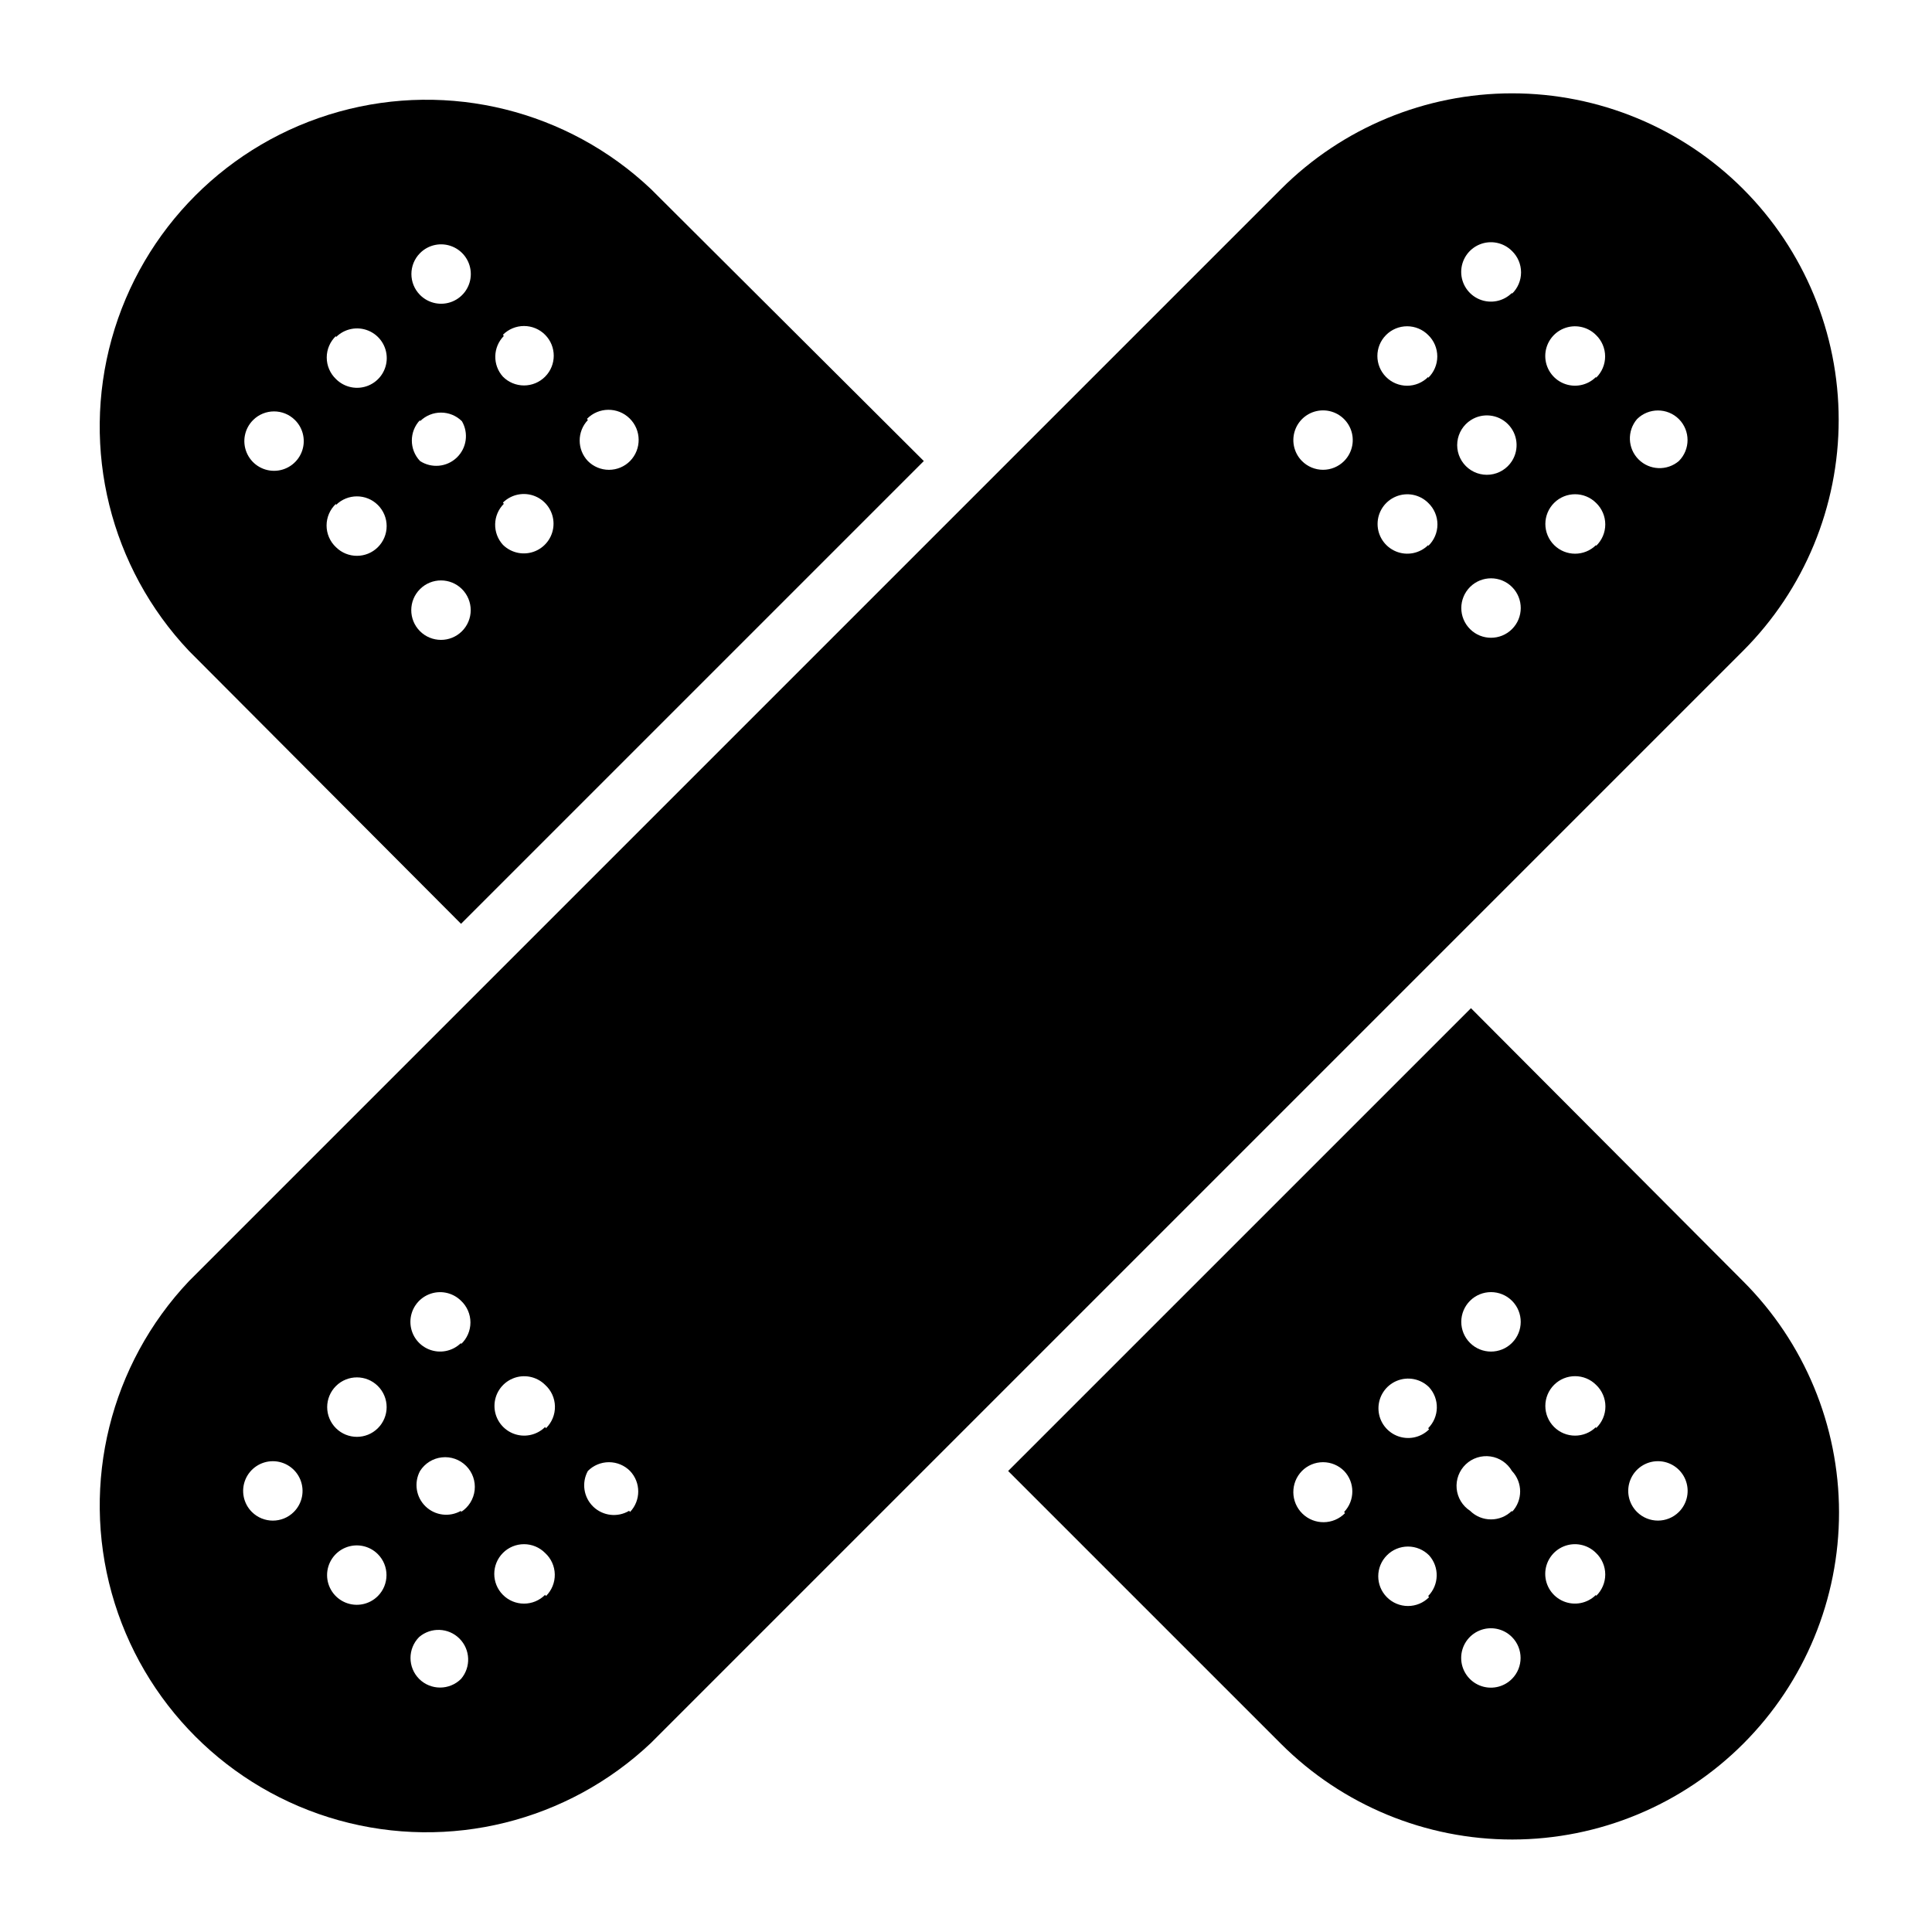
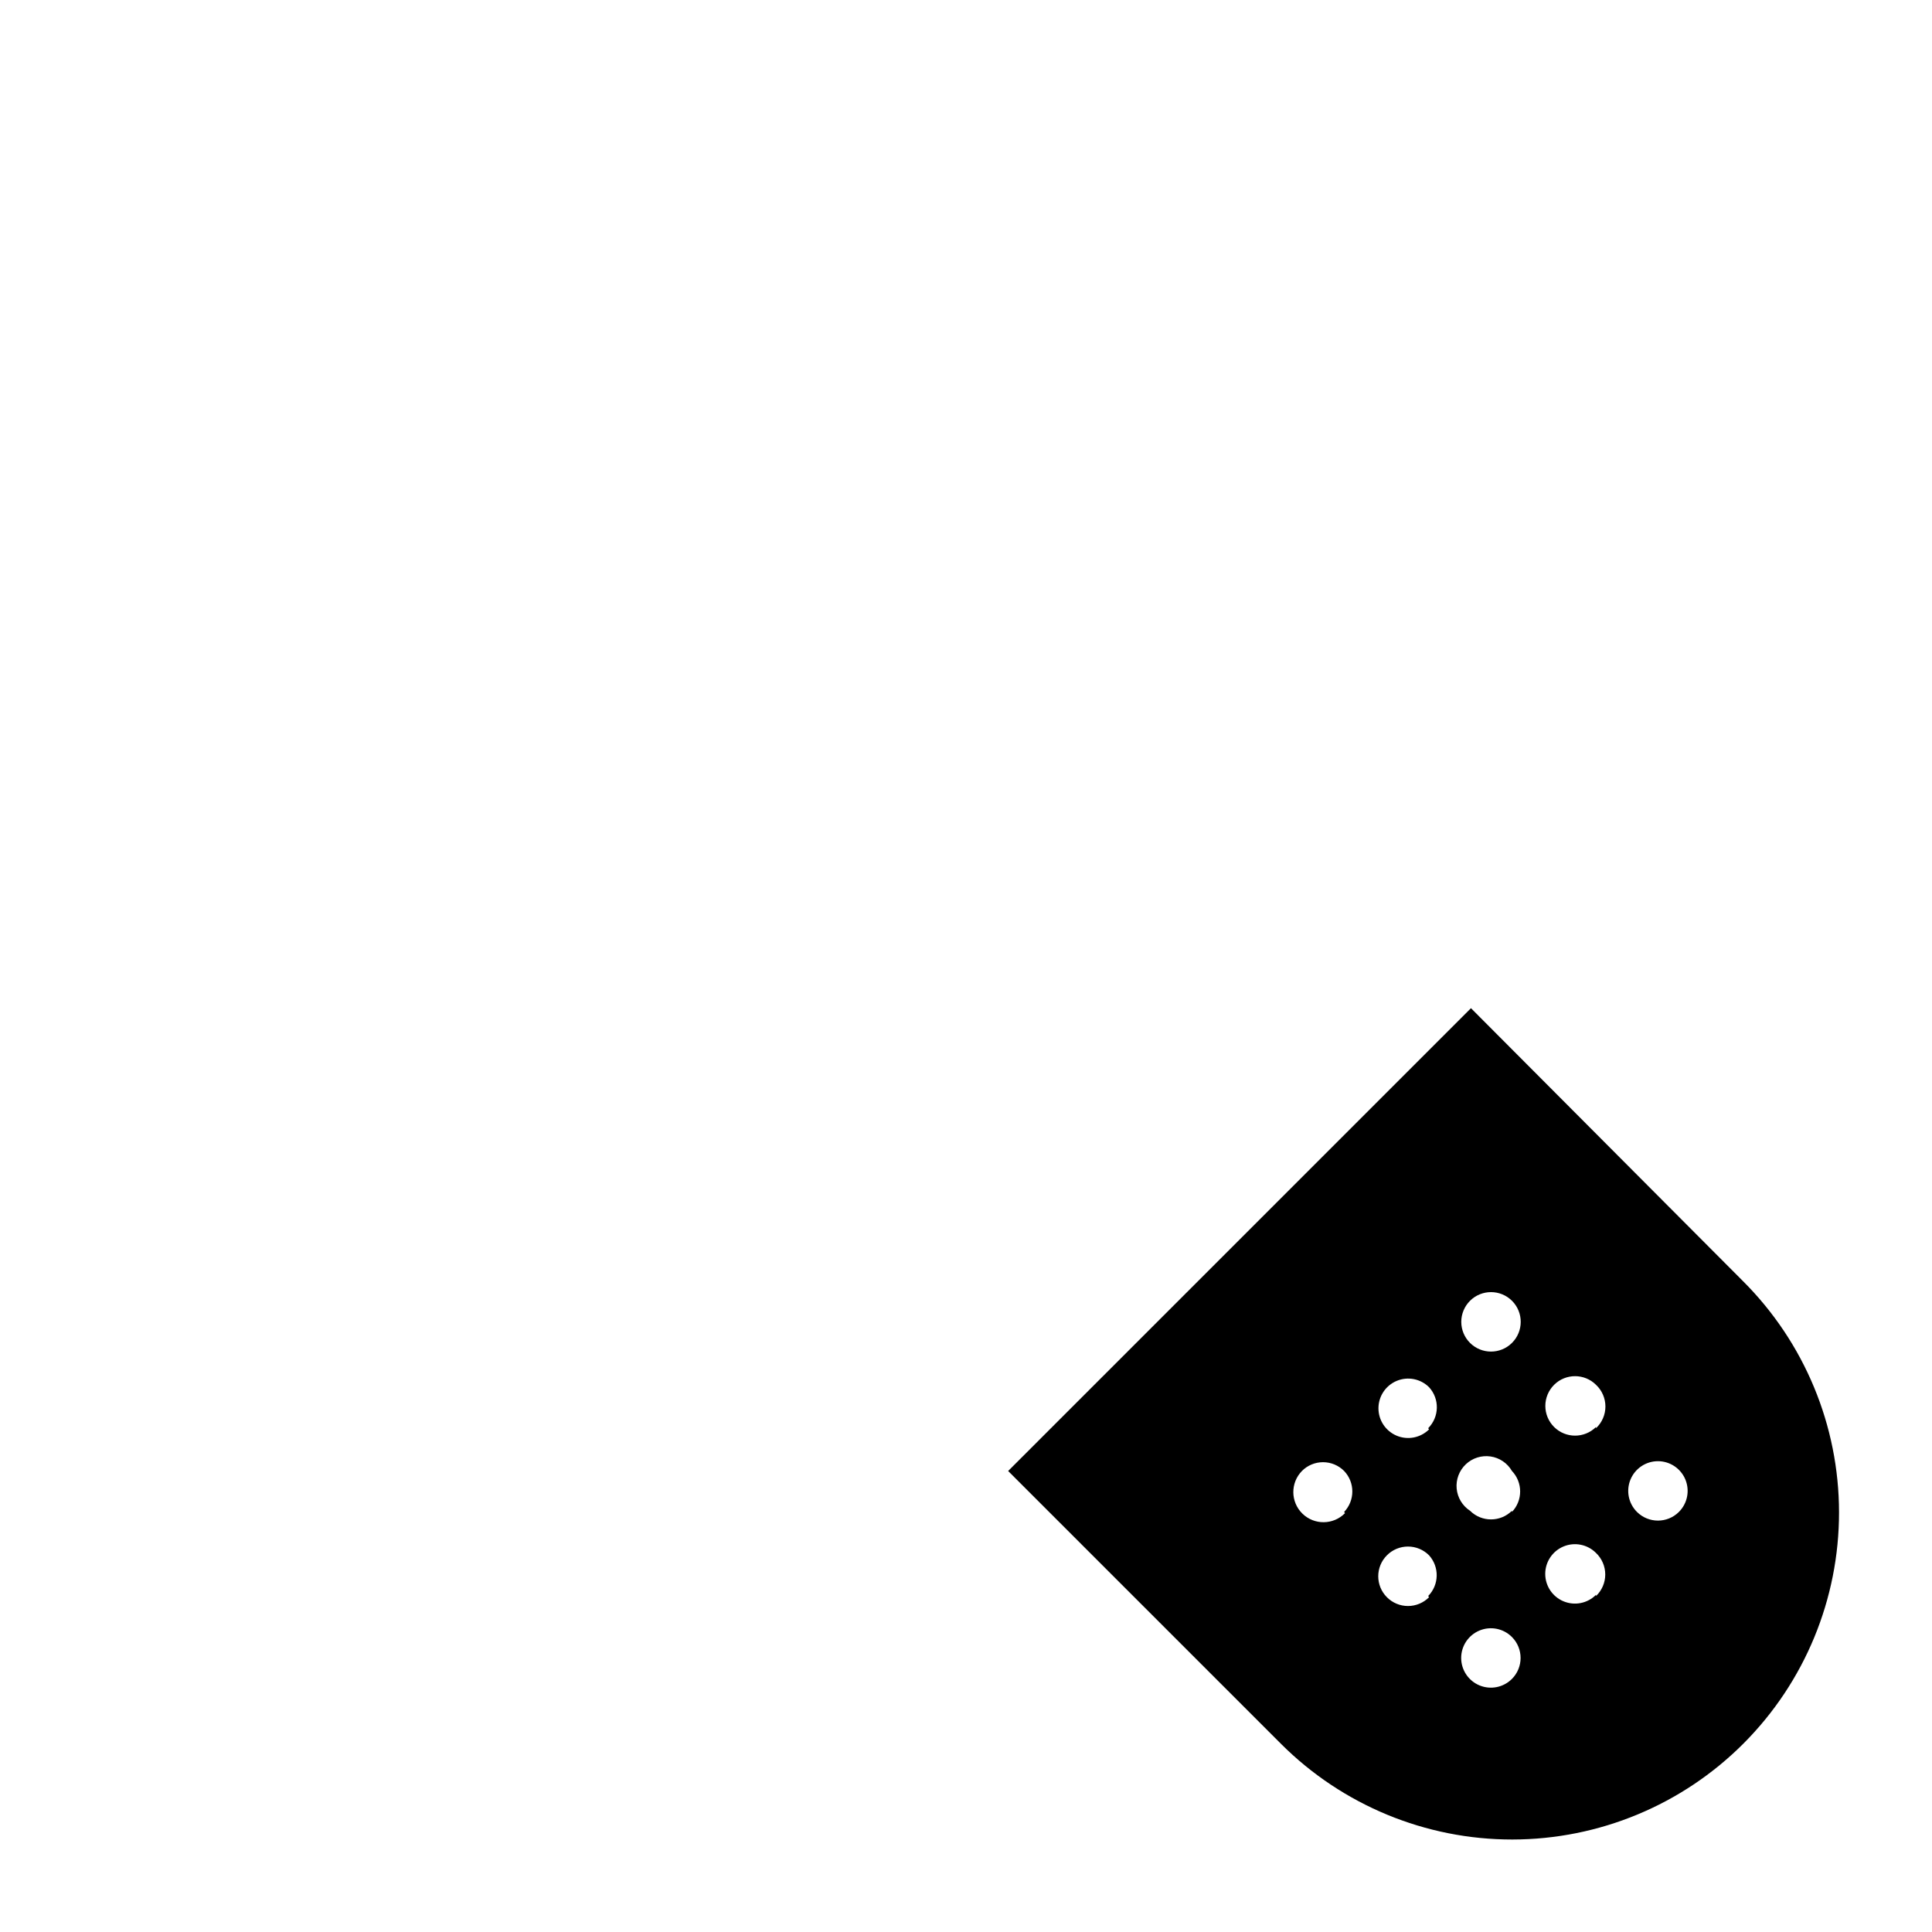
<svg xmlns="http://www.w3.org/2000/svg" fill="#000000" width="800px" height="800px" version="1.1" viewBox="144 144 512 512">
  <g>
    <path d="m533.82 411.18-122.65 122.65 72.344 72.344c16.266 16.23 38.312 25.34 61.289 25.316 22.98-0.023 45.008-9.172 61.238-25.438 16.234-16.262 25.34-38.309 25.32-61.285-0.023-22.98-9.172-45.008-25.438-61.242zm-33.379 133.82c-3.086 3.152-8.145 3.207-11.297 0.121-3.152-3.09-3.203-8.145-0.117-11.297 1.477-1.492 3.488-2.328 5.59-2.328 2.098 0 4.109 0.836 5.59 2.328 2.898 3.039 2.898 7.82 0 10.863zm22.277 22.277c-1.477 1.492-3.488 2.332-5.59 2.332-2.098 0-4.109-0.84-5.586-2.332-3.055-3.07-3.055-8.027 0-11.098 1.477-1.492 3.488-2.328 5.586-2.328 2.102 0 4.113 0.836 5.59 2.328 2.785 3.094 2.68 7.816-0.234 10.785zm0-44.477c-2.254 2.238-5.637 2.902-8.57 1.68-2.934-1.223-4.844-4.09-4.844-7.266 0-3.18 1.91-6.047 4.844-7.269 2.934-1.223 6.316-0.559 8.57 1.68 2.836 3.102 2.731 7.883-0.234 10.863zm21.965 66.125c-2.25 2.262-5.637 2.945-8.586 1.73-2.945-1.219-4.871-4.09-4.871-7.277 0-3.191 1.926-6.062 4.871-7.277 2.949-1.219 6.336-0.535 8.586 1.727 3.051 3.07 3.051 8.027 0 11.098zm0-44.555c-3.07 3.051-8.031 3.051-11.102 0-2.019-1.312-3.328-3.481-3.551-5.879-0.219-2.398 0.672-4.769 2.418-6.43s4.156-2.426 6.543-2.086c2.387 0.344 4.481 1.762 5.691 3.848 2.898 3.039 2.898 7.82 0 10.863zm0-44.477c-3.07 3.051-8.031 3.051-11.102 0-1.488-1.477-2.328-3.488-2.328-5.59 0-2.098 0.84-4.109 2.328-5.59 3.086-3.062 8.074-3.047 11.141 0.039 3.062 3.09 3.047 8.074-0.039 11.141zm22.277 66.754c-2.25 2.262-5.637 2.945-8.586 1.727-2.945-1.215-4.871-4.086-4.871-7.277 0-3.188 1.926-6.059 4.871-7.277 2.949-1.215 6.336-0.531 8.586 1.73 1.562 1.484 2.449 3.547 2.449 5.707 0 2.156-0.887 4.219-2.449 5.707zm0-44.477c-3.07 3.051-8.031 3.051-11.102 0-1.488-1.477-2.328-3.488-2.328-5.59 0-2.098 0.84-4.109 2.328-5.59 3.07-3.051 8.031-3.051 11.102 0 1.59 1.492 2.492 3.57 2.492 5.75 0 2.176-0.902 4.258-2.492 5.746zm21.961 22.516c-3.07 3.051-8.027 3.051-11.098 0-2.262-2.25-2.945-5.637-1.727-8.586 1.215-2.945 4.086-4.871 7.277-4.871 3.188 0 6.059 1.926 7.277 4.871 1.215 2.949 0.531 6.336-1.73 8.586z" />
-     <path d="m266.18 388.82 122.64-122.64-72.344-72.109c-22.062-20.836-53.426-28.605-82.664-20.469-29.238 8.133-52.082 30.977-60.215 60.215-8.137 29.238-0.367 60.602 20.469 82.664zm33.379-133.82h-0.004c3.086-3.152 8.145-3.207 11.297-0.117 3.152 3.086 3.203 8.145 0.117 11.297-1.477 1.488-3.488 2.328-5.59 2.328-2.098 0-4.109-0.84-5.586-2.328-2.898-3.043-2.898-7.824 0-10.863zm-22.277-22.277h-0.004c1.477-1.492 3.492-2.328 5.59-2.328 2.098 0 4.109 0.836 5.59 2.328 3.051 3.07 3.051 8.027 0 11.098-1.48 1.492-3.492 2.328-5.59 2.328-2.098 0-4.113-0.836-5.59-2.328-2.785-3.09-2.68-7.816 0.238-10.785zm0 44.477h-0.004c2.258-2.238 5.637-2.898 8.57-1.68 2.934 1.223 4.844 4.09 4.844 7.269 0 3.176-1.91 6.043-4.844 7.266-2.934 1.223-6.312 0.559-8.57-1.676-2.832-3.106-2.731-7.887 0.238-10.863zm-21.965-66.125c2.246-2.262 5.637-2.945 8.582-1.727 2.949 1.215 4.871 4.086 4.871 7.277 0 3.188-1.922 6.059-4.871 7.277-2.945 1.215-6.336 0.531-8.582-1.73-3.055-3.07-3.055-8.027 0-11.098zm0 44.555c3.07-3.051 8.027-3.051 11.098 0 1.828 3.152 1.254 7.144-1.387 9.652-2.641 2.512-6.66 2.883-9.711 0.898-2.902-3.043-2.902-7.824 0-10.863zm0 44.477c3.07-3.051 8.027-3.051 11.098 0 1.492 1.48 2.328 3.492 2.328 5.59s-0.836 4.109-2.328 5.59c-3.086 3.066-8.074 3.047-11.141-0.039-3.062-3.086-3.047-8.074 0.043-11.141zm-22.277-66.754h-0.004c2.25-2.262 5.641-2.941 8.586-1.727 2.949 1.215 4.871 4.09 4.871 7.277s-1.922 6.062-4.871 7.277c-2.945 1.215-6.336 0.531-8.586-1.727-1.562-1.488-2.449-3.551-2.449-5.711 0-2.156 0.887-4.219 2.449-5.707zm0 44.477h-0.004c3.07-3.051 8.031-3.051 11.102 0 1.488 1.48 2.328 3.492 2.328 5.59 0 2.098-0.84 4.109-2.328 5.59-3.07 3.051-8.031 3.051-11.102 0-1.59-1.488-2.492-3.57-2.492-5.746 0-2.18 0.902-4.258 2.492-5.746zm-21.965-22.512c3.07-3.055 8.027-3.055 11.098 0 2.262 2.246 2.945 5.637 1.73 8.582-1.219 2.949-4.09 4.871-7.277 4.871-3.191 0-6.062-1.922-7.277-4.871-1.219-2.945-0.535-6.336 1.727-8.582z" />
-     <path d="m605.93 194.07c-16.234-16.223-38.25-25.336-61.203-25.336-22.953 0-44.969 9.113-61.207 25.336l-289.45 289.45c-20.836 22.066-28.605 53.426-20.469 82.664 8.133 29.238 30.977 52.082 60.215 60.219 29.238 8.133 60.602 0.367 82.664-20.473l289.45-289.45c16.227-16.238 25.34-38.25 25.34-61.207 0-22.953-9.113-44.965-25.34-61.203zm-384.07 350.62c-3.07 3.051-8.031 3.051-11.102 0-2.262-2.25-2.941-5.637-1.727-8.586 1.215-2.945 4.09-4.871 7.277-4.871s6.062 1.926 7.277 4.871c1.215 2.949 0.535 6.336-1.727 8.586zm22.277 22.277c-2.25 2.262-5.637 2.941-8.586 1.727-2.945-1.215-4.871-4.09-4.871-7.277s1.926-6.062 4.871-7.277c2.949-1.215 6.336-0.535 8.586 1.727 3.051 3.07 3.051 8.031 0 11.102zm0-44.477c-3.07 3.051-8.031 3.051-11.102 0-1.488-1.48-2.328-3.492-2.328-5.59 0-2.098 0.84-4.113 2.328-5.59 3.07-3.051 8.031-3.051 11.102 0 1.488 1.477 2.328 3.492 2.328 5.59 0 2.098-0.84 4.109-2.328 5.59zm22.043 66.438c-3.07 3.055-8.031 3.055-11.102 0-3.051-3.07-3.051-8.027 0-11.098 3.125-2.676 7.781-2.496 10.688 0.414 2.906 2.906 3.086 7.562 0.414 10.684zm0-44.555c-3.051 1.758-6.891 1.277-9.414-1.172-2.523-2.453-3.117-6.277-1.449-9.375 1.277-2.019 3.406-3.348 5.781-3.609 2.375-0.266 4.742 0.566 6.434 2.258 1.688 1.688 2.519 4.055 2.258 6.43-0.266 2.375-1.594 4.504-3.609 5.785zm0-44.477c-2.258 2.238-5.641 2.898-8.574 1.676-2.934-1.219-4.844-4.086-4.844-7.266 0-3.176 1.91-6.043 4.844-7.266 2.934-1.223 6.316-0.562 8.574 1.676 1.59 1.488 2.492 3.57 2.492 5.746 0 2.18-0.902 4.262-2.492 5.75zm22.277 66.754c-1.48 1.492-3.492 2.328-5.59 2.328-2.098 0-4.113-0.836-5.59-2.328-3.051-3.07-3.051-8.027 0-11.098 1.477-1.492 3.492-2.328 5.59-2.328 2.098 0 4.109 0.836 5.59 2.328 1.594 1.453 2.523 3.496 2.566 5.656 0.047 2.156-0.797 4.238-2.332 5.758zm0-44.477c-2.258 2.238-5.637 2.898-8.57 1.68-2.934-1.223-4.848-4.09-4.848-7.269 0-3.176 1.914-6.043 4.848-7.266 2.934-1.223 6.312-0.559 8.57 1.676 1.621 1.457 2.566 3.519 2.609 5.695 0.047 2.18-0.816 4.277-2.375 5.801zm22.277 22.199c-3.051 1.828-6.949 1.383-9.512-1.086-2.559-2.469-3.144-6.348-1.43-9.461 1.477-1.492 3.488-2.328 5.586-2.328 2.102 0 4.113 0.836 5.59 2.328 2.898 3.039 2.898 7.82 0 10.863zm189.48-278.2c-1.48 1.488-3.492 2.328-5.59 2.328-2.102 0-4.113-0.84-5.59-2.328-2.238-2.258-2.898-5.641-1.676-8.574 1.219-2.934 4.086-4.844 7.266-4.844 3.176 0 6.043 1.91 7.266 4.844 1.223 2.934 0.562 6.316-1.676 8.574zm22.277 22.277c-2.258 2.238-5.637 2.898-8.57 1.676-2.934-1.223-4.848-4.09-4.848-7.266 0-3.18 1.914-6.043 4.848-7.266 2.934-1.223 6.312-0.562 8.57 1.676 1.562 1.488 2.449 3.551 2.449 5.707 0 2.16-0.887 4.223-2.449 5.707zm0-44.555v-0.004c-1.48 1.492-3.492 2.332-5.59 2.332-2.098 0-4.113-0.84-5.59-2.332-3.051-3.07-3.051-8.027 0-11.098 1.477-1.492 3.492-2.328 5.59-2.328 2.098 0 4.109 0.836 5.59 2.328 1.539 1.484 2.406 3.531 2.406 5.668 0 2.137-0.867 4.184-2.406 5.668zm22.199 66.832c-3.07 3.051-8.031 3.051-11.102 0-1.488-1.48-2.328-3.492-2.328-5.59s0.84-4.109 2.328-5.59c3.086-3.062 8.074-3.047 11.141 0.039 3.062 3.086 3.047 8.074-0.039 11.141zm0-44.555c-1.281 2.016-3.41 3.344-5.785 3.609-2.375 0.262-4.742-0.57-6.43-2.258-1.691-1.691-2.523-4.059-2.258-6.434 0.262-2.375 1.59-4.504 3.609-5.781 3.109-1.973 7.176-1.523 9.781 1.082s3.055 6.668 1.082 9.781zm0-44.555v-0.004c-2.25 2.262-5.637 2.945-8.586 1.73-2.945-1.219-4.871-4.09-4.871-7.277 0-3.191 1.926-6.062 4.871-7.277 2.949-1.219 6.336-0.535 8.586 1.727 1.539 1.484 2.406 3.527 2.406 5.668 0 2.137-0.867 4.184-2.406 5.668zm22.277 66.832c-3.07 3.051-8.031 3.051-11.102 0-1.488-1.48-2.328-3.492-2.328-5.59 0-2.098 0.84-4.113 2.328-5.59 3.07-3.051 8.031-3.051 11.102 0 1.562 1.488 2.449 3.551 2.449 5.707 0 2.16-0.887 4.223-2.449 5.707zm0-44.555v-0.004c-2.25 2.262-5.637 2.945-8.586 1.73-2.945-1.219-4.871-4.09-4.871-7.277s1.926-6.062 4.871-7.277c2.949-1.215 6.336-0.535 8.586 1.727 1.539 1.484 2.41 3.531 2.41 5.668 0 2.137-0.871 4.184-2.41 5.668zm21.961 22.277c-3.121 2.672-7.777 2.492-10.684-0.414-2.91-2.906-3.09-7.562-0.414-10.688 3.07-3.051 8.027-3.051 11.098 0 3.055 3.07 3.055 8.031 0 11.102z" />
  </g>
</svg>